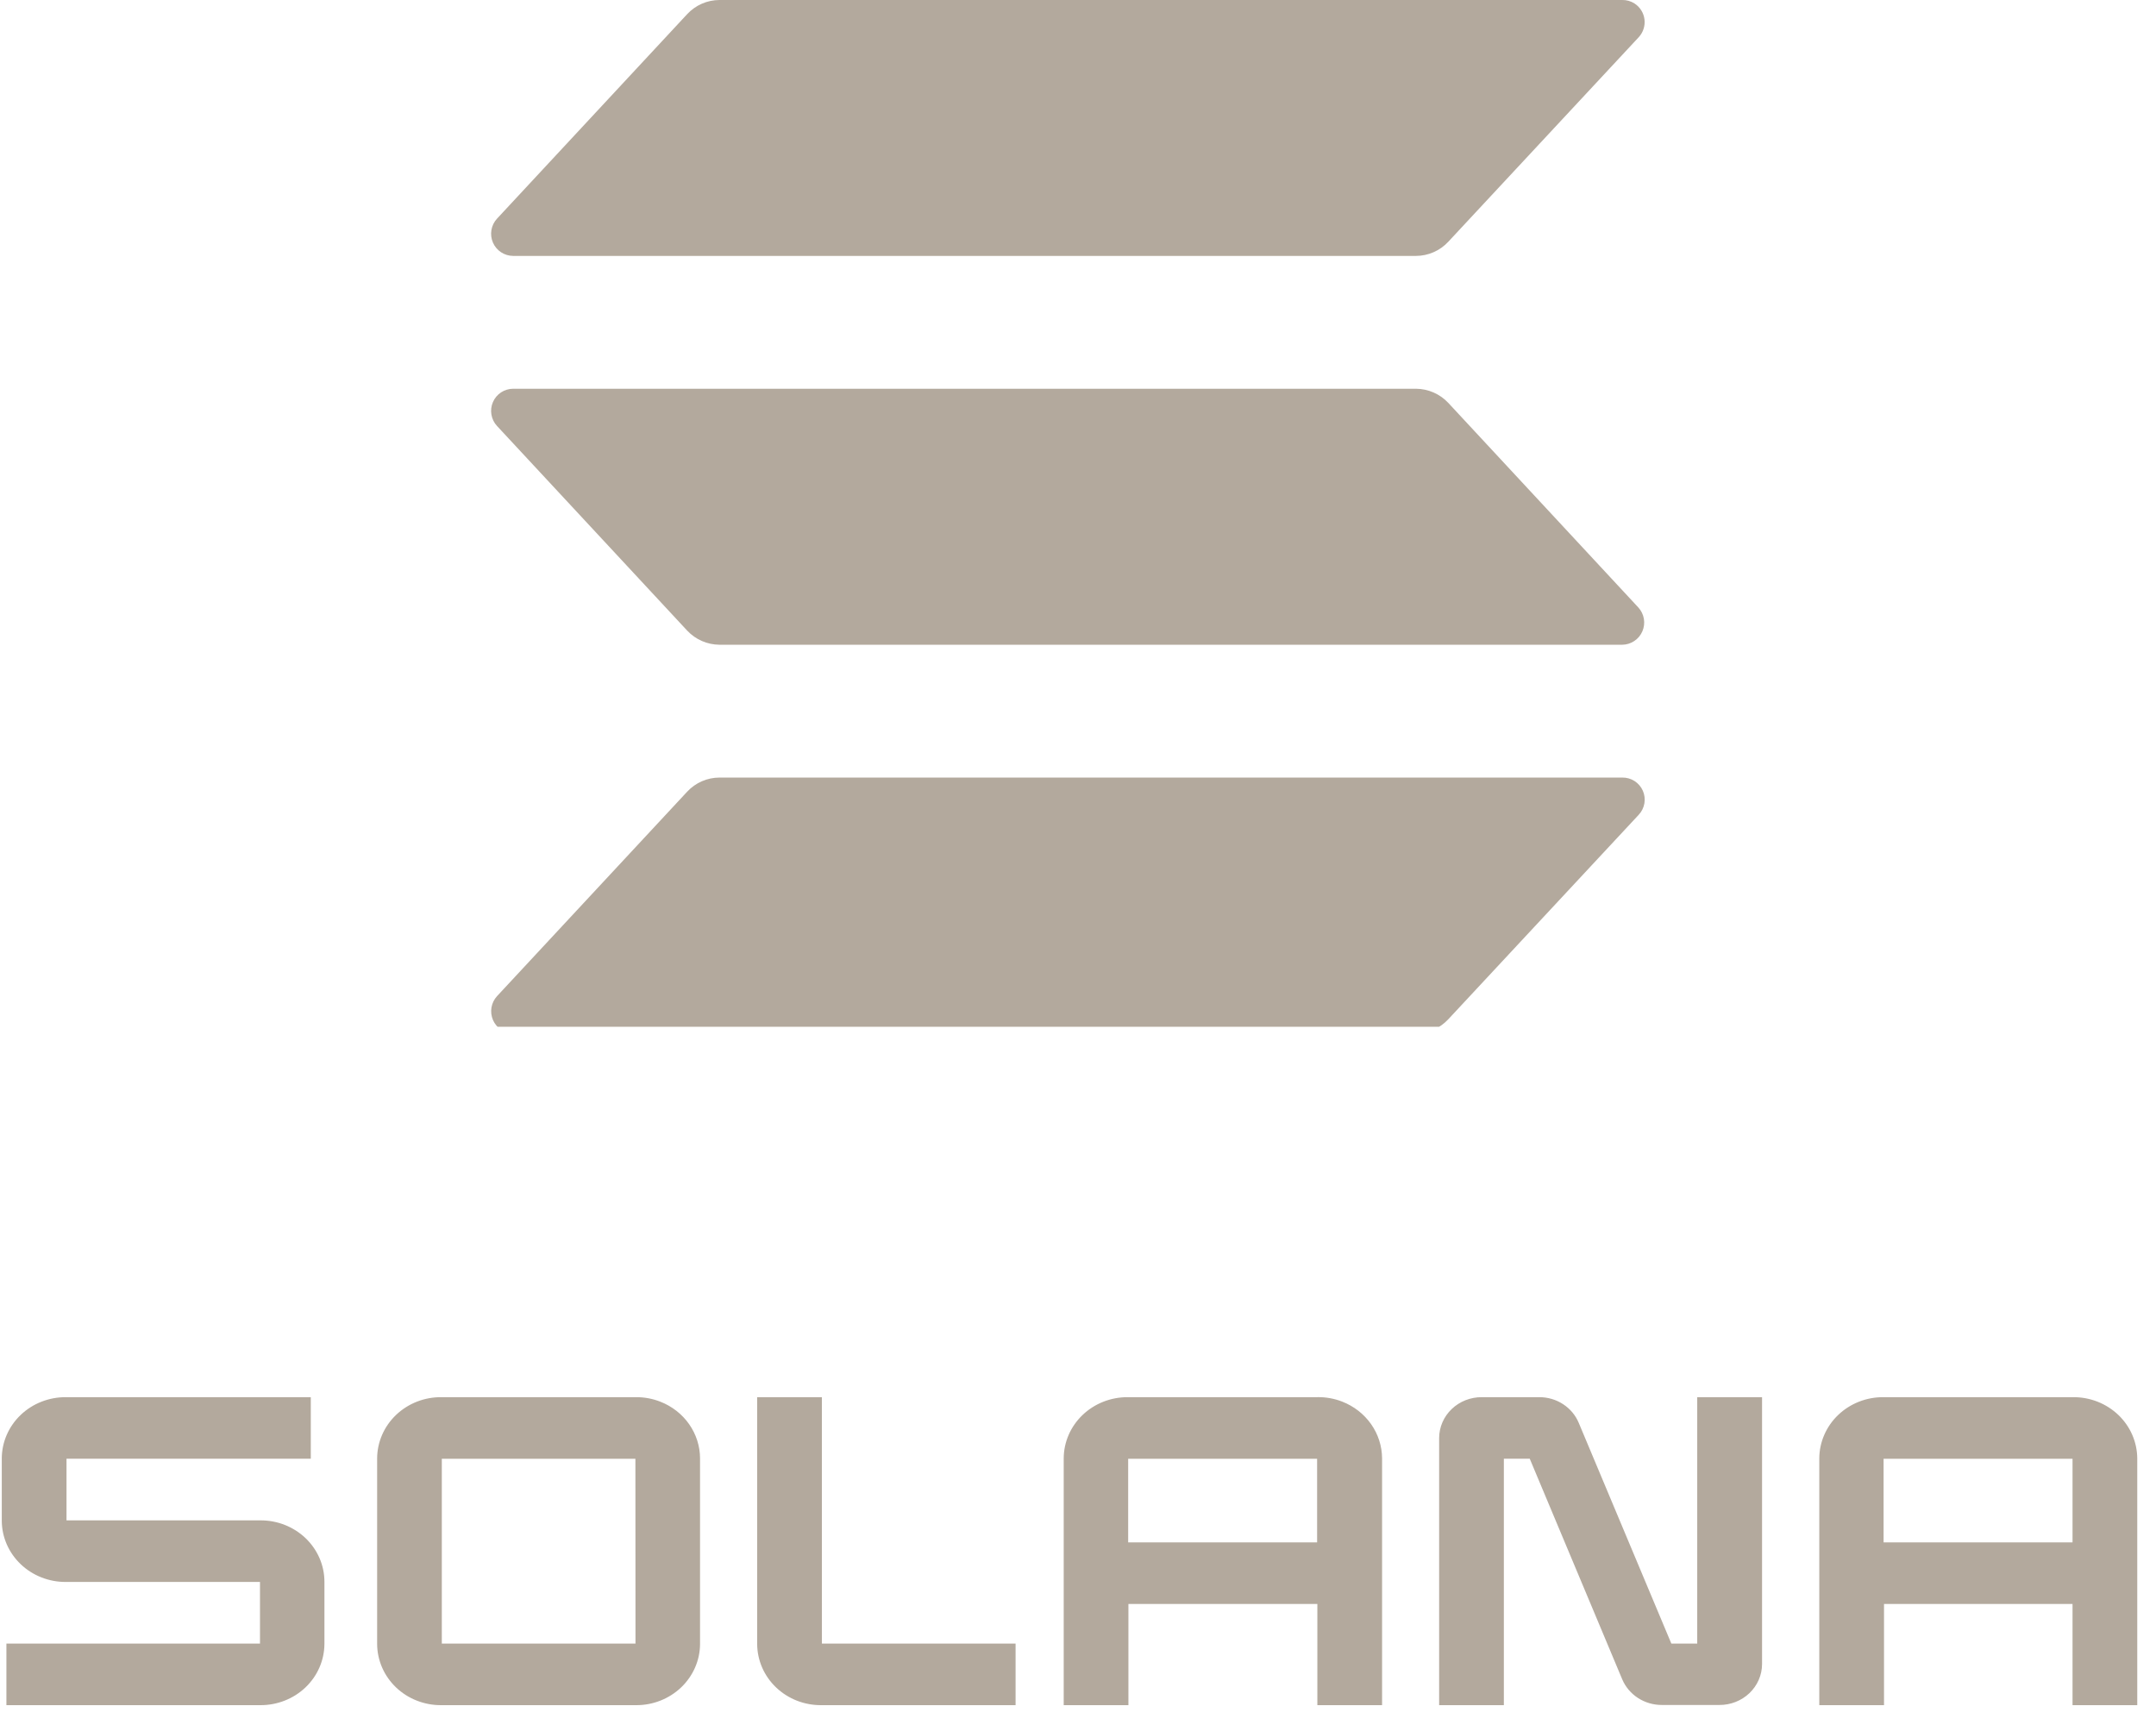
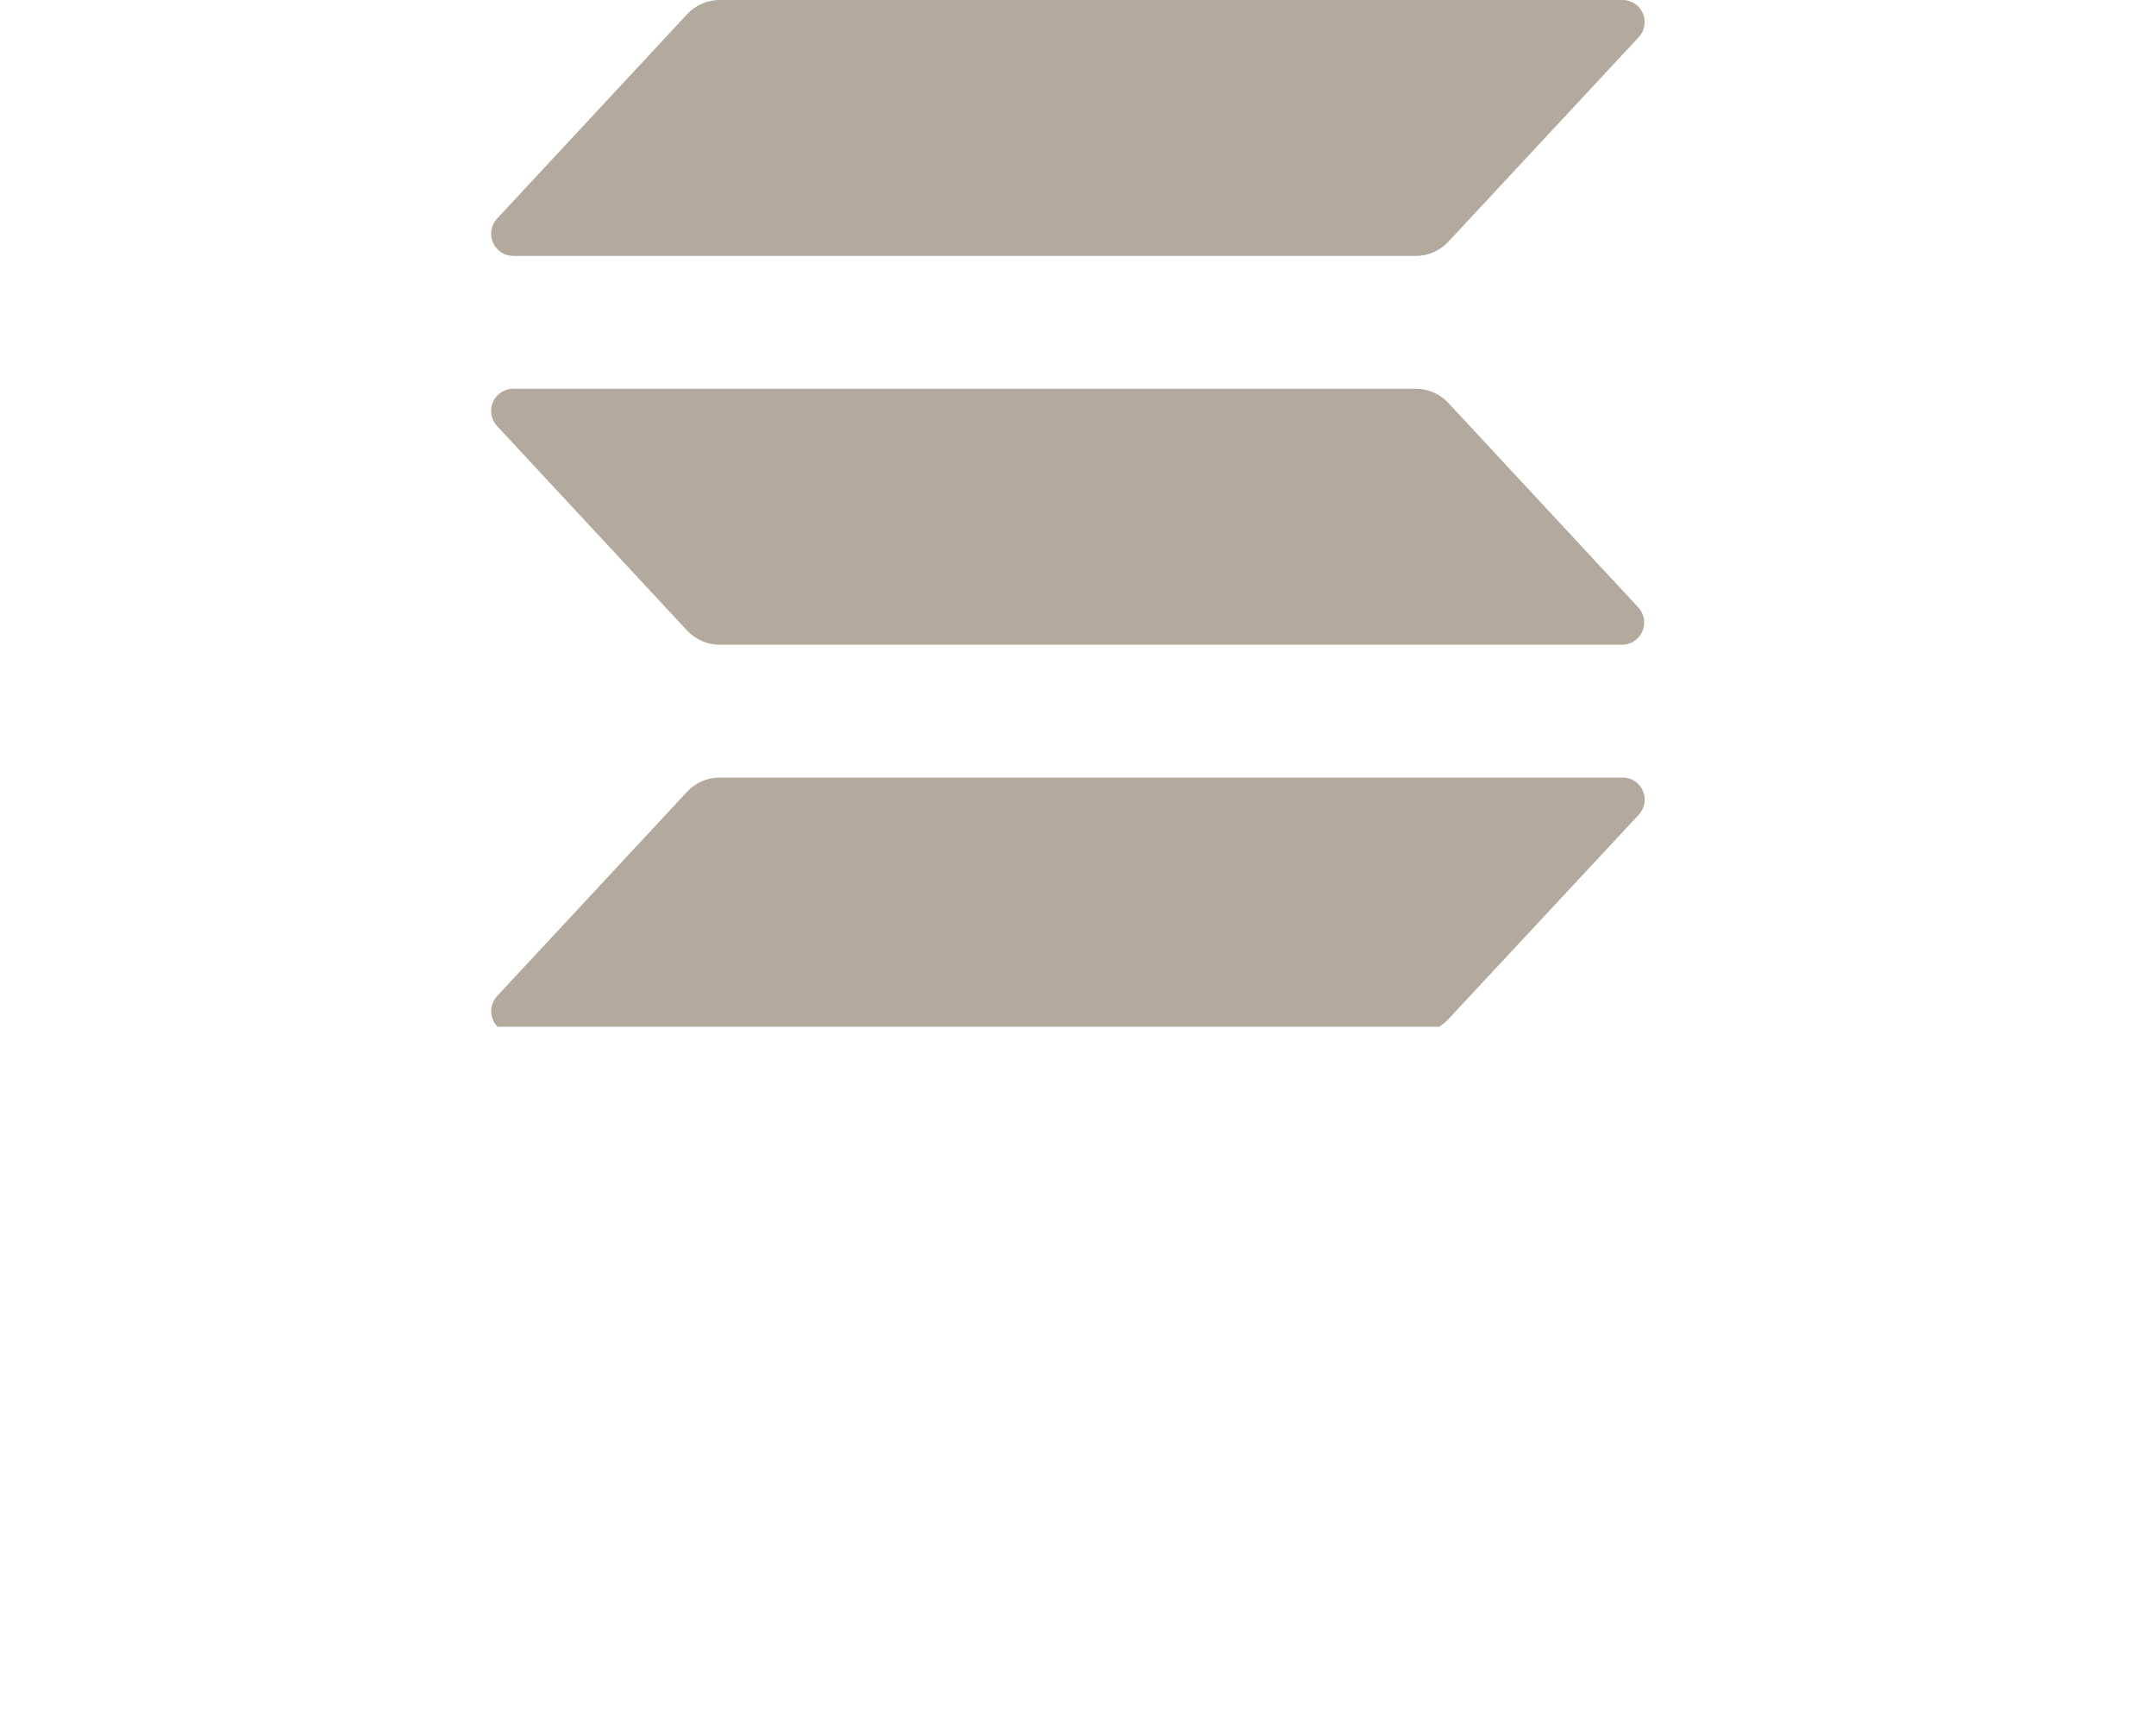
<svg xmlns="http://www.w3.org/2000/svg" width="105" height="84" viewBox="0 0 105 84" fill="none">
  <g clip-path="url(#clip0_59_27)">
    <path d="M79.806 39.678L70.531 49.637C70.33 49.852 70.087 50.025 69.817 50.143C69.547 50.261 69.256 50.322 68.961 50.323H24.995C24.785 50.322 24.581 50.26 24.406 50.145C24.232 50.029 24.094 49.866 24.01 49.674C23.927 49.481 23.901 49.269 23.935 49.062C23.97 48.856 24.063 48.664 24.205 48.509L33.468 38.55C33.669 38.334 33.912 38.162 34.182 38.044C34.452 37.926 34.743 37.865 35.038 37.864H79.005C79.216 37.86 79.424 37.918 79.603 38.032C79.781 38.146 79.922 38.31 80.008 38.504C80.093 38.698 80.12 38.912 80.084 39.121C80.048 39.33 79.951 39.524 79.806 39.678ZM70.531 19.616C70.329 19.401 70.086 19.23 69.816 19.112C69.546 18.994 69.255 18.932 68.961 18.93H24.995C24.785 18.93 24.58 18.991 24.404 19.106C24.229 19.221 24.091 19.385 24.007 19.578C23.923 19.77 23.898 19.983 23.933 20.19C23.968 20.397 24.062 20.589 24.205 20.743L33.468 30.709C33.67 30.924 33.913 31.096 34.183 31.214C34.453 31.332 34.744 31.393 35.038 31.396H79.005C79.213 31.394 79.417 31.331 79.591 31.215C79.765 31.1 79.902 30.936 79.985 30.744C80.068 30.552 80.094 30.34 80.059 30.134C80.025 29.928 79.931 29.736 79.79 29.582L70.531 19.616ZM24.995 12.462H68.961C69.256 12.461 69.547 12.399 69.817 12.281C70.087 12.163 70.33 11.991 70.531 11.775L79.806 1.814C79.913 1.698 79.995 1.56 80.043 1.41C80.092 1.26 80.108 1.1 80.088 0.943C80.069 0.786 80.015 0.636 79.931 0.502C79.847 0.368 79.734 0.254 79.601 0.168C79.424 0.054 79.216 -0.004 79.005 0H35.038C34.743 0.001 34.452 0.062 34.182 0.18C33.912 0.299 33.669 0.471 33.468 0.687L24.205 10.648C24.062 10.802 23.968 10.994 23.933 11.201C23.898 11.408 23.923 11.621 24.007 11.814C24.091 12.006 24.229 12.17 24.404 12.285C24.58 12.4 24.785 12.461 24.995 12.462Z" fill="#B3A99D" />
  </g>
-   <path d="M12.681 74.035H3.239V71.034H15.136V68.036H3.206C2.383 68.032 1.592 68.343 1.007 68.901C0.422 69.46 0.091 70.219 0.087 71.013V74.054C0.088 74.447 0.17 74.836 0.328 75.199C0.486 75.562 0.716 75.891 1.006 76.168C1.296 76.445 1.639 76.664 2.017 76.812C2.394 76.961 2.799 77.037 3.206 77.034H12.662V80.034H0.312V83.034H12.681C13.503 83.037 14.294 82.726 14.879 82.168C15.464 81.609 15.795 80.85 15.8 80.056V77.016C15.799 76.622 15.717 76.233 15.559 75.87C15.401 75.508 15.171 75.178 14.881 74.901C14.591 74.625 14.248 74.406 13.87 74.257C13.493 74.108 13.088 74.033 12.681 74.035ZM30.971 68.036H21.495C21.087 68.033 20.682 68.107 20.304 68.255C19.926 68.403 19.582 68.622 19.291 68.898C19.001 69.175 18.769 69.504 18.611 69.867C18.452 70.23 18.37 70.619 18.367 71.013V80.056C18.369 80.45 18.452 80.84 18.61 81.203C18.768 81.566 19 81.895 19.29 82.172C19.581 82.449 19.925 82.668 20.304 82.815C20.682 82.963 21.087 83.038 21.495 83.034H30.973C31.381 83.037 31.785 82.961 32.162 82.813C32.539 82.664 32.883 82.445 33.173 82.169C33.462 81.892 33.693 81.563 33.851 81.201C34.009 80.838 34.091 80.45 34.093 80.056V71.013C34.091 70.421 33.906 69.843 33.562 69.352C33.218 68.861 32.731 68.48 32.162 68.257C31.785 68.109 31.381 68.033 30.973 68.036H30.971ZM30.949 80.034H21.517V71.036H30.945L30.949 80.034ZM64.167 68.036H54.923C54.101 68.032 53.31 68.343 52.725 68.901C52.139 69.46 51.808 70.219 51.804 71.013V83.034H54.955V78.107H64.157V83.034H67.309V71.013C67.305 70.418 67.118 69.838 66.772 69.346C66.425 68.855 65.935 68.473 65.363 68.251C64.983 68.103 64.577 68.03 64.167 68.035V68.036ZM64.145 75.107H54.943V71.035H64.145V75.107ZM100.967 68.036H91.722C91.314 68.034 90.91 68.109 90.533 68.257C90.156 68.406 89.812 68.624 89.523 68.901C89.233 69.177 89.003 69.506 88.845 69.869C88.687 70.231 88.604 70.62 88.602 71.013V83.034H91.754V78.107H100.935V83.034H104.087V71.013C104.081 70.219 103.75 69.46 103.166 68.901C102.876 68.625 102.533 68.406 102.156 68.257C101.778 68.109 101.374 68.033 100.967 68.036ZM100.935 75.107H91.733V71.035H100.935V75.107ZM82.657 80.034H81.396L76.889 69.292C76.736 68.921 76.47 68.603 76.127 68.379C75.784 68.154 75.379 68.035 74.964 68.036H72.168C71.896 68.034 71.627 68.085 71.375 68.183C71.123 68.282 70.894 68.428 70.701 68.613C70.508 68.797 70.355 69.017 70.249 69.258C70.144 69.5 70.089 69.76 70.088 70.022V83.034H73.24V71.034H74.501L79.005 81.777C79.162 82.147 79.43 82.463 79.774 82.686C80.118 82.908 80.523 83.026 80.938 83.025H83.734C84.006 83.026 84.275 82.976 84.527 82.877C84.779 82.778 85.008 82.632 85.201 82.448C85.394 82.263 85.548 82.044 85.653 81.802C85.758 81.56 85.813 81.301 85.814 81.039V68.036H82.657V80.034ZM40.027 68.036H36.875V80.057C36.877 80.451 36.96 80.841 37.118 81.204C37.277 81.568 37.508 81.897 37.8 82.174C38.09 82.45 38.435 82.669 38.814 82.817C39.193 82.964 39.598 83.038 40.007 83.034H49.46V80.034H40.028L40.027 68.036Z" fill="#B3A99D" />
  <defs>
    <clipPath id="clip0_59_27">
      <rect width="59" height="50" fill="white" transform="translate(23)" />
    </clipPath>
  </defs>
</svg>